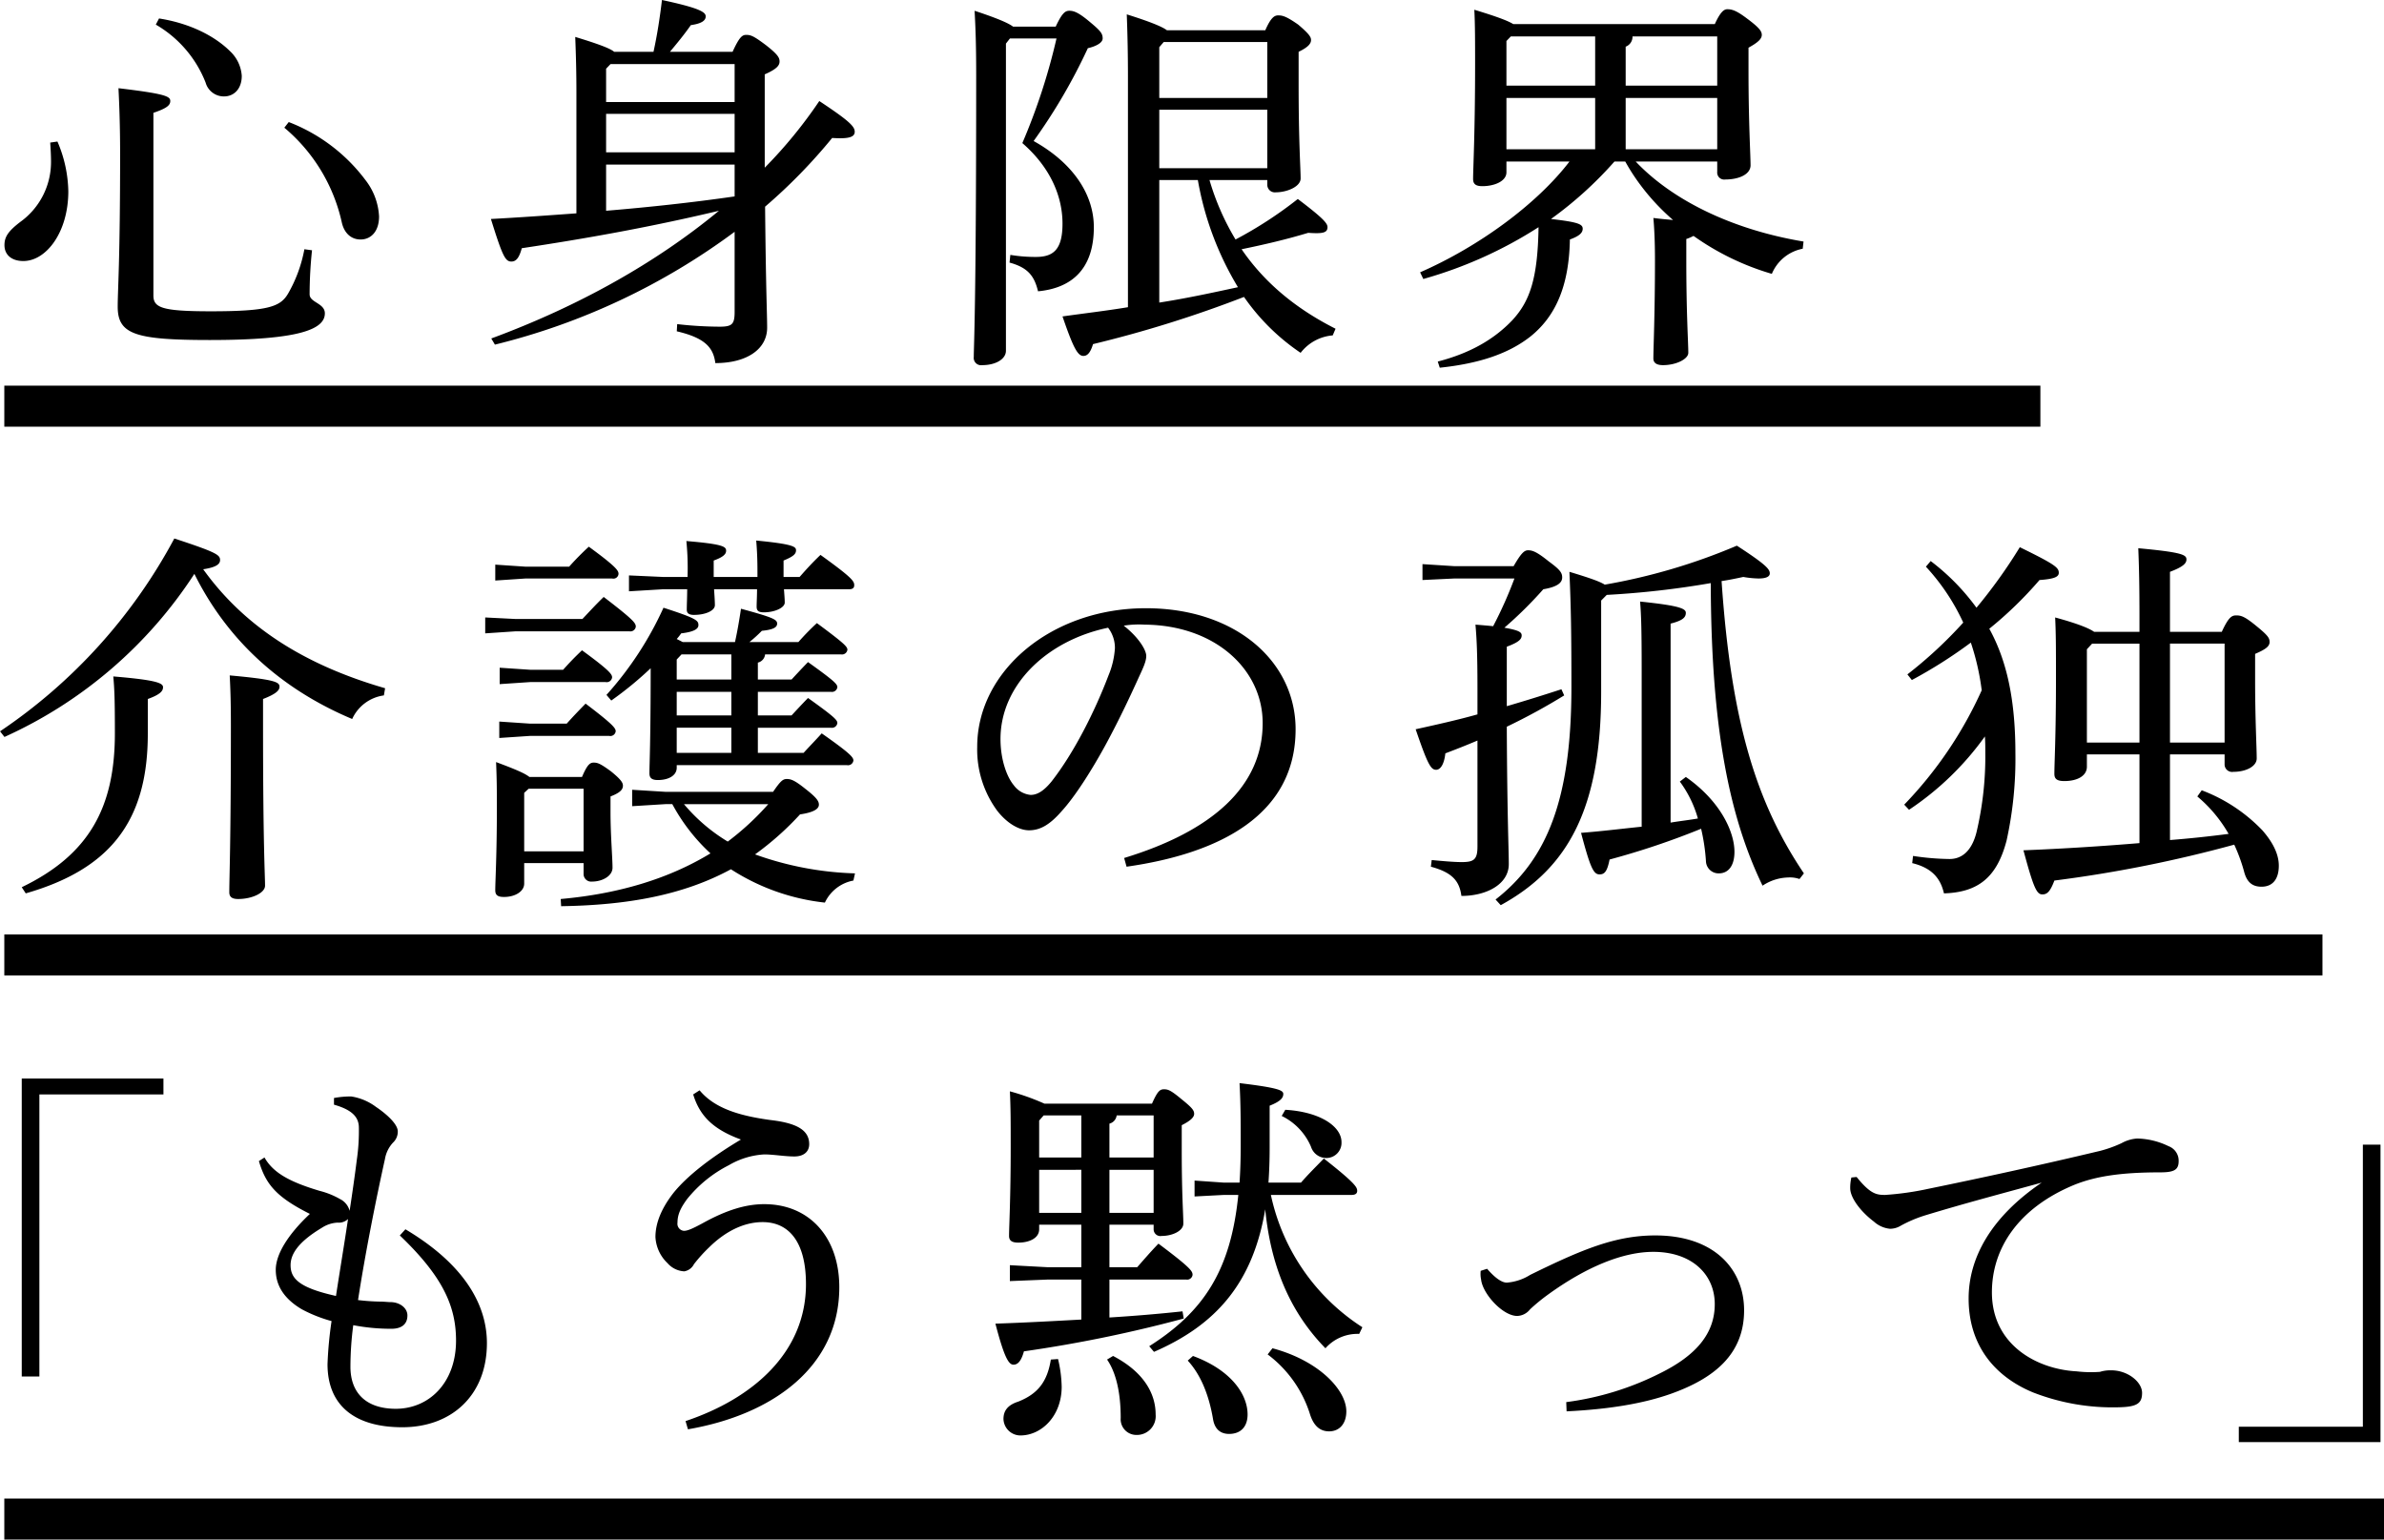
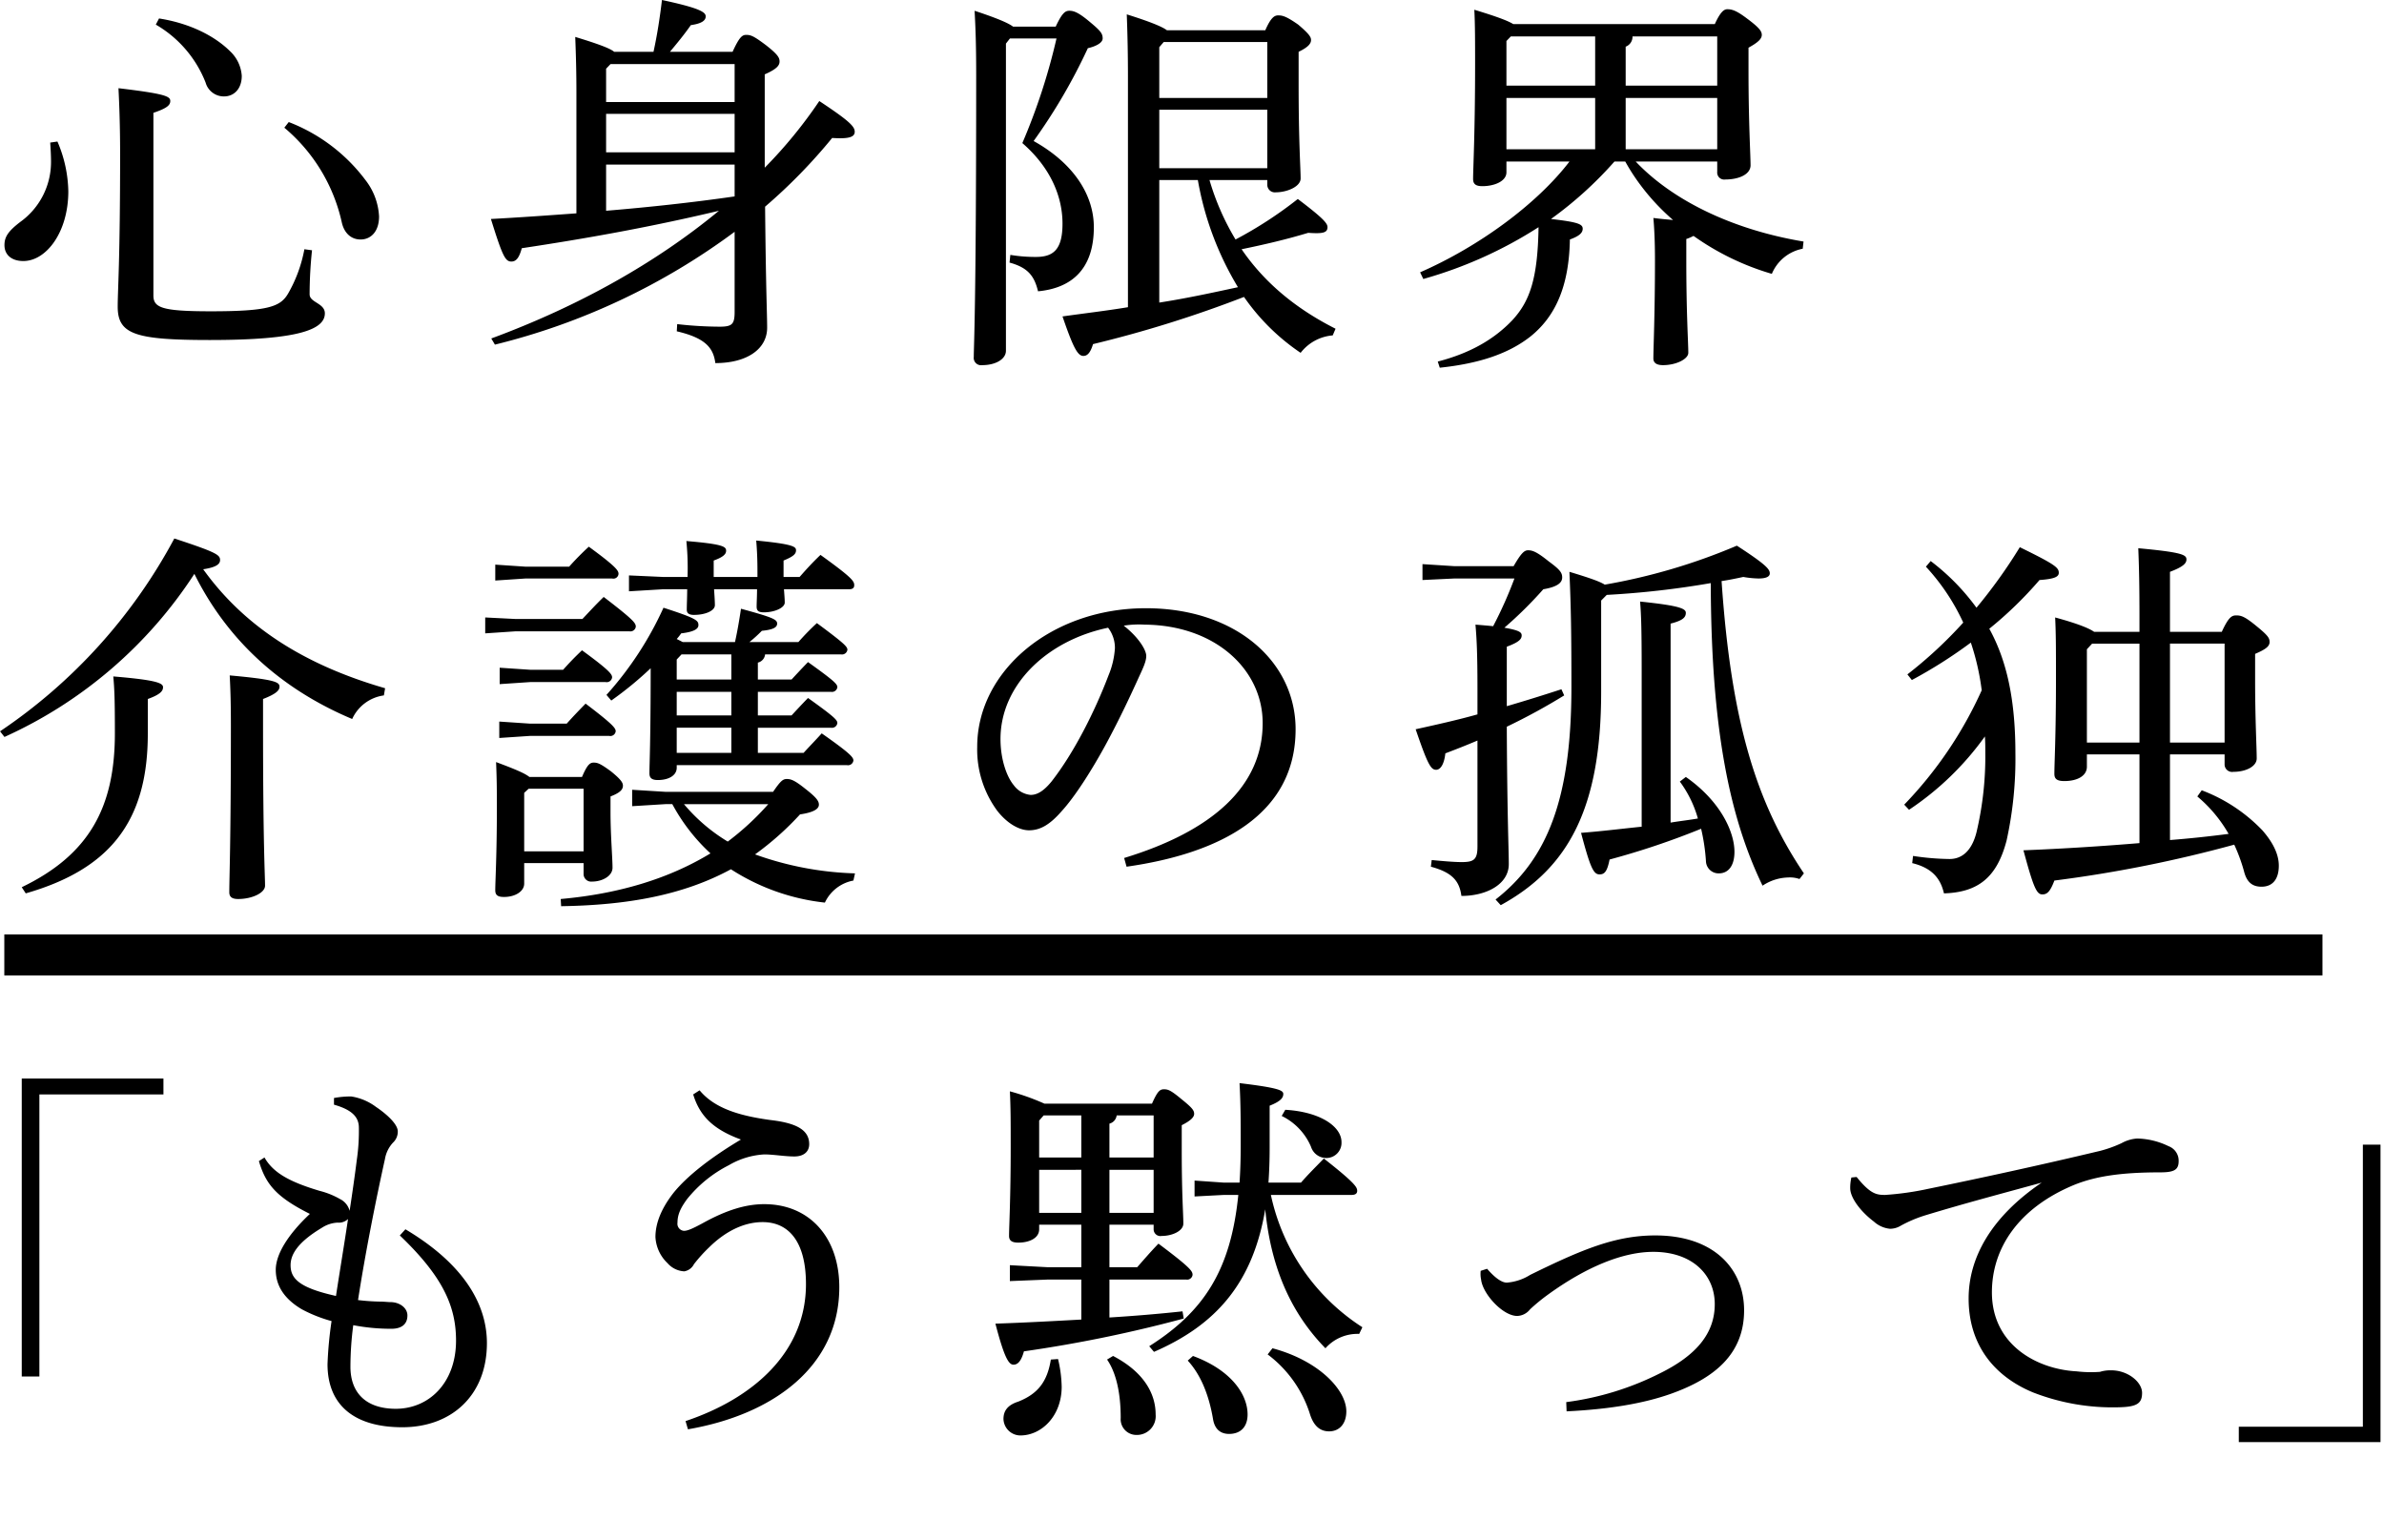
<svg xmlns="http://www.w3.org/2000/svg" id="グループ_319" data-name="グループ 319" width="464.84" height="300.2" viewBox="0 0 464.84 300.2">
  <defs>
    <style>
      .cls-1 {
        fill-rule: evenodd;
      }
    </style>
  </defs>
-   <rect id="長方形_796_のコピー_5" data-name="長方形 796 のコピー 5" x="0.84" y="75.2" width="397" height="8" />
  <rect id="長方形_796_のコピー_7" data-name="長方形 796 のコピー 7" x="0.84" y="182.2" width="452" height="8" />
-   <rect id="長方形_796_のコピー_14" data-name="長方形 796 のコピー 14" x="0.84" y="292.2" width="464" height="8" />
  <path id="心身限界_介護の孤独_もう黙って_" data-name="心身限界 介護の孤独 「もう黙って」 " class="cls-1" d="M1651.51,23577.4a27.256,27.256,0,0,1-3.21,8.7c-1.49,2.5-3.84,3.4-15.03,3.4-9.55,0-11.2-.7-11.2-3.1v-35.6c2.67-.9,3.29-1.5,3.29-2.3,0-.9-0.86-1.4-10.1-2.5,0.16,3.2.32,7.3,0.32,12.8,0,20.9-.47,26.5-0.47,29.8,0,5.4,3.44,6.5,18,6.5,17.46,0,22.39-2.1,22.39-5.2,0-2-2.97-2.1-2.97-3.7a81.545,81.545,0,0,1,.47-8.6Zm-49.56-20.8c0.08,1.2.16,2.5,0.16,3.8a14.392,14.392,0,0,1-6.03,11.7c-2.34,1.8-3.05,2.9-3.05,4.5,0,1.9,1.41,3.1,3.68,3.1,4.46,0,8.77-5.6,8.77-13.6a25.618,25.618,0,0,0-2.12-9.7Zm45.65-2.9a33.553,33.553,0,0,1,11.19,18.4c0.47,2.2,1.88,3.4,3.68,3.4,1.96,0,3.6-1.5,3.6-4.5a12.573,12.573,0,0,0-2.66-7.1,33.9,33.9,0,0,0-14.95-11.3Zm-25.06-20.1a22.577,22.577,0,0,1,9.71,11.3,3.69,3.69,0,0,0,3.6,2.7c1.96,0,3.45-1.5,3.45-4a7.223,7.223,0,0,0-2.27-4.8c-2.82-2.8-7.52-5.4-13.86-6.4Zm66.12,62.4a130.65,130.65,0,0,0,46.74-22v15.6c0,2.4-.47,2.9-2.9,2.9a74.612,74.612,0,0,1-8.3-.5l-0.08,1.4c5.56,1.3,7.13,3.2,7.52,6.2,6.26,0,10.1-2.8,10.1-6.9,0-2.7-.24-6.9-0.4-23.6a106.041,106.041,0,0,0,13.08-13.4c2.97,0.2,4.23-.1,4.38-1,0.16-1.1-.7-2.1-6.89-6.2a90.284,90.284,0,0,1-10.64,13v-18.2c2.27-1,2.89-1.7,2.89-2.5,0-.7-0.23-1.3-2.66-3.2-2.27-1.7-2.9-2-3.83-2-0.79,0-1.34.4-2.67,3.3h-12.21c1.33-1.6,2.82-3.4,4.07-5.2,2.12-.3,2.9-0.9,2.9-1.7s-1.02-1.6-8.53-3.2c-0.4,3.4-.94,6.9-1.65,10.1h-7.67c-0.71-.6-2.66-1.4-7.59-2.9,0.15,3.8.23,7,.23,11v23.4c-5.48.4-11.04,0.8-16.67,1.1,2.27,7.3,2.81,8.3,3.99,8.3,1.02,0,1.56-.9,2.03-2.6,12.61-1.9,24.98-4.1,38.44-7.3-12.21,10.1-27.32,18.6-44.39,24.9Zm22.54-54.7h24.2v7.4h-25.06v-6.5Zm-0.86,9.7h25.06v7.5h-25.06v-7.5Zm0,9.9h25.06v6.2c-8.3,1.2-16.68,2.1-25.06,2.8v-9Zm128.92,3v0.9a1.474,1.474,0,0,0,1.64,1.5c2.19,0,4.86-1.1,4.86-2.7,0-2-.39-6.9-0.39-18.4v-6.3c1.87-.9,2.42-1.6,2.42-2.3,0-.6-0.39-1.2-2.5-3-2.43-1.7-3.13-1.8-3.92-1.8-0.7,0-1.41.4-2.5,2.9h-19.18c-0.79-.6-2.74-1.5-7.83-3.1,0.16,4.2.23,8.1,0.23,12.1v45c-4.22.7-8.53,1.2-12.76,1.8,2.12,6.2,2.98,7.7,4.07,7.7,0.71,0,1.34-.5,1.88-2.3a232.255,232.255,0,0,0,29.44-9.2,41.989,41.989,0,0,0,11.04,10.9,8.792,8.792,0,0,1,6.26-3.4l0.55-1.3c-7.91-4-13.94-9.1-18.32-15.5,4.38-.9,8.69-1.9,12.99-3.2,2.82,0.2,3.76,0,3.76-1.1,0-.7-0.62-1.6-5.79-5.5a79.2,79.2,0,0,1-12.14,7.9,49.032,49.032,0,0,1-5.08-11.6h11.27Zm-13.54,0a60.31,60.31,0,0,0,7.82,20.9c-5.08,1.1-10.17,2.2-15.34,3v-23.9h7.52Zm-6.66-26.9h20.2v10.9H1818.2v-9.9Zm-0.86,13.2h21.06v11.4H1818.2v-11.4Zm-29.12-13.9h9.08a119.685,119.685,0,0,1-6.66,20.4c5.64,4.9,7.83,10.6,7.83,15.7,0,4.9-1.64,6.5-5.16,6.5a29.361,29.361,0,0,1-5.01-.4l-0.16,1.5c3.68,1,4.85,2.7,5.56,5.6,6.42-.6,10.88-4.2,10.88-12.5,0-6.2-3.84-12.4-11.74-16.8a110.677,110.677,0,0,0,10.57-18.1c1.72-.4,2.89-1.1,2.89-1.9,0-.9-0.31-1.4-2.35-3.1-2.35-2-3.28-2.3-4.15-2.3-0.78,0-1.4.4-2.66,3.1h-8.3c-0.78-.6-2.66-1.5-7.51-3.1,0.23,4.1.31,7.6,0.31,12.7,0,45.8-.47,52.5-0.47,54.8a1.431,1.431,0,0,0,1.65,1.6c2.66,0,4.62-1.2,4.62-2.8v-59.9Zm109.1,24c-6.34,8.3-17.69,16.6-29.12,21.6l0.62,1.3a83.017,83.017,0,0,0,22.47-10.1c-0.16,10.1-1.72,14.5-5.17,18.2-3.36,3.5-7.9,6.3-14.48,8l0.39,1.2c7.6-.8,13.39-2.7,17.7-6.1,4.85-3.9,7.51-9.8,7.67-18.9,1.64-.6,2.5-1.2,2.5-2.1s-0.94-1.3-6.18-1.9a74.824,74.824,0,0,0,12.37-11.2h2.11a39.193,39.193,0,0,0,2.98,4.6,42.806,42.806,0,0,0,6.34,6.8c-1.02-.1-2.35-0.2-3.84-0.4,0.16,1.8.31,4.4,0.31,8.2,0,10.7-.31,17.1-0.31,19.2,0,0.8.55,1.3,1.88,1.3,2.58,0,4.93-1.2,4.93-2.4,0-2.1-.39-7.4-0.39-18.2v-4a8.25,8.25,0,0,0,1.41-.6,51.01,51.01,0,0,0,15.27,7.4,8.182,8.182,0,0,1,6.02-4.9l0.16-1.4c-14.33-2.4-25.83-8.3-32.72-15.6h15.89v2a1.365,1.365,0,0,0,1.56,1.5c2.51,0,4.86-.9,4.94-2.7,0-2.1-.4-8.3-0.4-18.6v-4.4c1.81-1,2.59-1.7,2.59-2.5,0-.7-0.47-1.4-2.9-3.2-2.11-1.6-2.97-1.8-3.83-1.8-0.63,0-1.34.5-2.43,2.9h-39.3c-0.94-.6-2.98-1.4-7.59-2.8,0.15,2.8.15,6.6,0.15,10.6,0,13.2-.39,20.4-0.39,22.4,0,1,.55,1.4,1.8,1.4,2.43,0,4.7-1,4.7-2.7v-2.1h12.29Zm28.81-24.4v9.6h-17.85v-7.6a2.055,2.055,0,0,0,1.33-2h16.52Zm-17.85,12h17.85v10h-17.85v-10Zm-5.95,10h-17.3v-10h17.3v10Zm0-12.4h-17.3v-8.7l0.86-.9h16.44v9.6Zm-310.16,127a86.664,86.664,0,0,0,37.03-31.8c6.26,12.6,16.52,22.3,30.77,28.3a7.963,7.963,0,0,1,6.18-4.6l0.24-1.4c-16.29-4.7-27.72-12.4-35.47-23.2,2.74-.4,3.29-1.1,3.29-1.8,0-1-.7-1.5-8.92-4.2a104.919,104.919,0,0,1-33.98,37.6Zm50.42-7.4c2.58-1,3.21-1.7,3.21-2.4,0-.9-0.87-1.4-9.71-2.2,0.16,3,.23,5.7.23,9.7,0,23.1-.31,29.4-0.31,32.6,0,0.9.55,1.3,1.72,1.3,2.74,0,5.25-1.2,5.25-2.6,0-2.1-.39-7.8-0.39-31.2v-5.2Zm-46.27,37.9c16.36-4.7,23.8-14,23.8-31.1v-6.8c2.5-.9,2.97-1.6,2.97-2.3,0-.8-1.25-1.4-9.7-2.1,0.23,2.5.31,4.6,0.31,11.1,0,14.5-5.09,23.7-18.16,30Zm134.14-61.7v-3.2c1.95-.7,2.42-1.3,2.42-1.9,0-.8-0.54-1.3-7.75-1.9a52.913,52.913,0,0,1,.24,6.7v0.3h-4.78l-6.65-.3v3.1l6.65-.4h4.7c0,1.6-.08,3-0.08,4,0,0.7.47,1,1.41,1,2.19,0,4.07-.8,4.07-1.9,0-.7-0.08-1.9-0.16-3.1h8.38c0,1.4-.08,2.6-0.08,3.4s0.39,1.1,1.41,1.1c2.12,0,4.07-.9,4.07-1.9,0-.7-0.08-1.6-0.15-2.6h12.68c0.78,0,1.02-.3,1.02-0.8,0-.8-0.47-1.5-6.58-5.9-1.57,1.5-2.66,2.7-4.07,4.3h-3.13v-3.2c1.96-.8,2.43-1.3,2.43-2s-0.55-1.2-7.76-1.9c0.16,2,.24,3.6.24,6.2v0.9h-8.53Zm-7.21,36.7h33.2a1.062,1.062,0,0,0,1.25-.9c0-.6-0.47-1.3-6.18-5.3-1.26,1.4-2.35,2.5-3.53,3.8h-8.92v-4.9h14.25a1.062,1.062,0,0,0,1.25-.9c0-.6-0.55-1.2-5.72-4.9-1.17,1.2-2.19,2.3-3.21,3.4h-6.57v-4.6h14.25a1.062,1.062,0,0,0,1.25-.9c0-.6-0.55-1.2-5.72-4.9-1.17,1.2-2.19,2.3-3.21,3.4h-6.57v-3.3a1.817,1.817,0,0,0,1.41-1.6h14.79a1.067,1.067,0,0,0,1.26-.9c0-.6-0.55-1.2-5.95-5.2a48.349,48.349,0,0,0-3.61,3.7h-9.55a26.647,26.647,0,0,0,2.43-2.2c2.04-.2,2.98-0.6,2.98-1.4s-0.79-1.2-7.05-2.9c-0.31,2.1-.7,4.4-1.17,6.5h-10.18c-0.39-.2-0.78-0.4-1.18-0.6a10.453,10.453,0,0,0,.87-1.1c2.58-.3,3.36-0.9,3.36-1.6,0-.9-0.31-1.3-6.81-3.4a66.169,66.169,0,0,1-11.12,17l0.94,1.1a68.709,68.709,0,0,0,7.68-6.3c0,14.4-.24,18.6-0.24,20.5,0,0.9.47,1.3,1.64,1.3,2.12,0,3.68-.9,3.68-2.4v-0.5Zm10.65-14.3v4.6h-10.65v-4.6h10.65Zm-10.65-2.4v-3.9l0.94-1h9.71v4.9h-10.65Zm0,14.3v-4.9h10.65v4.9h-10.65Zm-2.19,7.6-6.5-.4v3.2l6.5-.4h1.33a36.577,36.577,0,0,0,7.44,9.6c-8.22,5-18.01,7.9-29.2,8.9l0.08,1.4c13.07-.2,23.88-2.2,33.11-7.2a42.166,42.166,0,0,0,18.32,6.5,7.676,7.676,0,0,1,5.56-4.3l0.31-1.4a62.73,62.73,0,0,1-19.49-3.7,57.256,57.256,0,0,0,8.77-7.8c2.74-.4,3.68-1.1,3.68-1.9,0-.7-0.47-1.4-2.66-3.1-2.12-1.7-2.82-1.9-3.61-1.9-0.7,0-1.17.3-2.66,2.5h-20.98Zm20.04,2.4a52.7,52.7,0,0,1-7.9,7.3,34.083,34.083,0,0,1-8.54-7.3h16.44Zm-46.58-5.3c-0.86-.7-2.74-1.5-6.49-2.9,0.15,3.7.15,5.5,0.15,9.2,0,9-.31,14-0.31,15.8,0,1,.55,1.3,1.72,1.3,2.19,0,3.92-1.1,3.92-2.6v-4h11.58v2.1a1.477,1.477,0,0,0,1.65,1.5c2.03,0,3.99-1.1,3.99-2.7,0-2-.39-6.3-0.39-10.9v-3c1.8-.7,2.42-1.3,2.42-2.1,0-.5-0.23-1.1-2.34-2.8-2.04-1.5-2.59-1.7-3.37-1.7-0.71,0-1.25.4-2.27,2.8h-10.26Zm10.57,2.3v12.2h-11.58v-11.4l0.86-.8h10.72Zm-10.41-23.2-5.95-.4v3.2l5.95-.4h14.72a1.062,1.062,0,0,0,1.25-.9c0-.6-0.39-1.3-5.87-5.3-1.57,1.5-2.43,2.4-3.68,3.8h-6.42Zm-0.08,10.5-5.95-.4v3.2l5.95-.4h15.5a1.056,1.056,0,0,0,1.25-.9c0-.6-0.46-1.3-5.87-5.4-1.56,1.6-2.42,2.5-3.68,3.9h-7.2Zm-2.74-20.4-5.95-.3v3.1l5.95-.4h22.16a1.062,1.062,0,0,0,1.25-.9c0-.7-0.39-1.3-6.26-5.8-1.65,1.6-2.82,2.9-4.15,4.3h-13Zm1.96-10.2-5.95-.4v3.1l5.95-.4h16.83a1,1,0,0,0,1.25-.9c0-.6-0.31-1.3-5.79-5.3a54.25,54.25,0,0,0-3.84,3.9h-8.45Zm117.14,58.5c18.32-2.6,32.96-10.2,32.96-26.8,0-13.2-11.67-23.6-29.2-23.6-18.48,0-32.88,12.3-32.88,27a20.144,20.144,0,0,0,3.91,12.5c2.04,2.6,4.39,3.8,6.19,3.8,2.19,0,4.07-1.1,6.34-3.7,2.66-2.9,5.87-8,8.45-12.7,2.9-5.3,5.33-10.6,6.42-13,0.86-1.9,1.65-3.4,1.65-4.6s-1.57-3.7-4.39-5.9a18.528,18.528,0,0,1,4.07-.2c13.7,0.1,23.02,8.7,23.02,19.2,0,12.4-9.94,21.1-27.01,26.3Zm-3.6-46.6a6.468,6.468,0,0,1,1.33,4,16.487,16.487,0,0,1-1.25,5.3c-2.74,7.2-6.81,15.2-11.12,20.7-1.64,2-2.9,2.6-4.07,2.6a4.616,4.616,0,0,1-3.29-1.9c-1.41-1.7-2.58-5.1-2.58-9C1787.24,23662.4,1796.24,23653.7,1808.22,23651.2Zm109.68-.8c2.35-.6,2.97-1.2,2.97-2.1,0-.8-1.09-1.4-8.92-2.2,0.23,2.7.31,5.8,0.31,13.7v30.2c-3.91.4-7.9,0.9-11.82,1.2,1.8,6.8,2.43,8.1,3.6,8.1,0.94,0,1.49-.5,1.96-2.9a152.342,152.342,0,0,0,17.85-6,38.577,38.577,0,0,1,.94,6.3,2.461,2.461,0,0,0,2.5,2.4c1.96,0,3.06-1.6,3.06-4.2,0-3.9-2.74-9.9-9.48-14.6l-1.17.9a22.174,22.174,0,0,1,3.52,7.2c-1.72.3-3.52,0.5-5.32,0.8v-38.8Zm-37.66,43.5c0,2.5-.7,3-3.05,3-1.56,0-3.76-.2-5.87-0.4l-0.16,1.3c4.07,1.1,5.56,2.7,5.95,5.7,4.93,0,9.24-2.3,9.24-6.2,0-2.8-.31-9.2-0.39-26.8a119,119,0,0,0,11.19-6.1l-0.54-1.2c-3.37,1.1-6.89,2.2-10.65,3.3v-11.6c2.43-.9,2.9-1.5,2.9-2.2,0-.6-0.47-1-3.37-1.5a79.483,79.483,0,0,0,7.59-7.5c2.98-.5,3.68-1.4,3.68-2.3s-0.39-1.5-2.58-3.1c-2.35-1.9-3.21-2.2-4.07-2.2-0.71,0-1.33.5-2.82,3.1h-11.51l-6.26-.4v3.1l6.26-.3h11.67a80.755,80.755,0,0,1-4.15,9.3c-1.02-.1-2.12-0.2-3.45-0.3,0.24,2.7.39,5.7,0.39,12.5v5c-3.91,1.1-7.98,2-12.05,2.9,2.35,6.9,2.97,7.9,3.99,7.9,0.86,0,1.57-1.1,1.8-3.2,2.11-.8,4.15-1.6,6.26-2.5v20.7Zm4.54,11.4c13.16-7.2,19.58-18.9,19.58-41.6v-17.8l1.09-1.1a172.875,172.875,0,0,0,20.28-2.3c0.08,27.9,3.52,45.4,10.1,59a9.365,9.365,0,0,1,5.01-1.6,5.559,5.559,0,0,1,2.19.3l0.86-1.1c-9.16-13.6-14.17-29.3-16.05-57,1.41-.2,2.82-0.5,4.23-0.8a19.309,19.309,0,0,0,2.97.3c1.57,0,2.2-.4,2.2-1,0-.8-0.71-1.7-6.42-5.4a116.344,116.344,0,0,1-25.76,7.6c-0.94-.6-2.9-1.3-6.89-2.5,0.31,7,.39,12,0.39,22.5,0,21.9-4.77,33.6-14.79,41.4Zm80.23-8.2c3.68,0.9,5.48,2.8,6.19,5.9,6.65-.2,10.33-3.1,12.21-10.3a74.028,74.028,0,0,0,1.72-17c0-10.1-1.56-17.9-5.09-24.3a75.216,75.216,0,0,0,9.79-9.5c2.82-.2,3.76-0.6,3.76-1.4,0-1-.63-1.6-7.6-5a100.325,100.325,0,0,1-8.45,11.8,43.558,43.558,0,0,0-8.93-9.1l-0.93,1.1a41.634,41.634,0,0,1,7.28,10.9,84.587,84.587,0,0,1-10.89,10.1l0.87,1.1a92.228,92.228,0,0,0,11.5-7.3,47.769,47.769,0,0,1,2.12,9.3,78.5,78.5,0,0,1-15.11,22.3l0.94,1a56.968,56.968,0,0,0,14.79-14.3c0.08,1,.08,2.1.08,3.1a64.043,64.043,0,0,1-1.72,15.6c-0.94,3.7-2.9,5.2-5.25,5.2a50.785,50.785,0,0,1-7.12-.6Zm50.26-45.1v-11.7c2.66-1,3.21-1.7,3.21-2.4,0-.9-0.7-1.4-9.39-2.2,0.16,4,.23,7.4.23,13.6v2.7h-8.84c-0.86-.6-2.82-1.5-7.6-2.8,0.16,3.3.16,6,.16,12,0,11.2-.31,16.2-0.31,18.5,0,1,.54,1.4,1.95,1.4,2.51,0,4.39-1,4.39-2.8v-2.4h10.25v17.3c-7.28.6-14.95,1.1-22.62,1.4,1.96,7.3,2.58,8.6,3.68,8.6,0.86,0,1.49-.4,2.35-2.7a253.935,253.935,0,0,0,35.07-7,33.905,33.905,0,0,1,1.88,5.1c0.55,2.3,1.72,3.1,3.44,3.1,2.19,0,3.37-1.5,3.37-4.1,0-2.1-1.02-4.4-3.21-6.9a31.943,31.943,0,0,0-11.82-7.8l-0.86,1.2a26.93,26.93,0,0,1,6.1,7.3c-3.83.5-7.59,0.9-11.43,1.2v-16.7h10.65v1.9a1.464,1.464,0,0,0,1.72,1.5c2.51,0,4.54-1.1,4.54-2.6,0-2.2-.31-7.5-0.31-15.3v-5.1c2.11-.9,2.82-1.5,2.82-2.3s-0.32-1.3-2.66-3.2c-2.2-1.8-2.9-2-3.84-2-0.86,0-1.49.3-2.82,3.2h-10.1Zm0,2.3h10.65v19.3h-10.65v-19.3Zm-5.95,19.3h-10.25v-18.2l1.02-1.1h9.23v19.3Zm-412.92,123.6h3.44v-55h24.19v-3.1H1596.4v58.1Zm73.72-27.5c8.37,8,10.96,13.8,10.96,20.5,0,8.2-5.25,13.4-11.98,13.3-5.79-.1-8.61-3.3-8.61-8.2a62.263,62.263,0,0,1,.55-8.1,39.043,39.043,0,0,0,7.43.7c1.88,0,3.13-.8,3.13-2.6,0-1.4-1.41-2.6-3.36-2.6-0.47,0-1.18-.1-2.04-0.1a40.928,40.928,0,0,1-4.23-.3c1.41-9.1,3.45-19.4,5.25-27.5a6.205,6.205,0,0,1,1.57-3.2,2.9,2.9,0,0,0,.93-2.2c0-1.2-1.64-3-4.3-4.8a10.735,10.735,0,0,0-4.78-2,17.8,17.8,0,0,0-3.36.3v1.3c3.52,1,4.77,2.4,4.85,4.3a38.619,38.619,0,0,1-.39,6.4c-0.39,3.1-.86,6.4-1.41,10a3.558,3.558,0,0,0-1.88-2.3,15.7,15.7,0,0,0-3.99-1.6c-6.03-1.8-9.08-3.6-10.73-6.5l-1.09.7c1.33,4.5,3.36,7,9.94,10.3-4.46,4.2-6.65,8-6.65,10.9,0,3.3,1.87,5.8,5.08,7.7a27.7,27.7,0,0,0,5.8,2.3,75.361,75.361,0,0,0-.79,8.4c0,8.2,5.48,12.3,14.57,12.3,9.7,0,16.51-6.3,16.51-16.4,0-7.4-4.3-15.3-15.89-22.2Zm-21.3,5.8c0-2,1.26-4.4,6.11-7.3a6.119,6.119,0,0,1,3.05-1,2.594,2.594,0,0,0,2.04-.7c-0.71,4.8-1.57,9.9-2.35,15C1650.47,23779.9,1648.82,23778.1,1648.82,23775.5Zm77.48,32c16.83-2.9,29.51-12.4,29.51-27.7,0-9.7-5.79-16.2-14.64-16.2-3.52,0-7.28,1.1-11.98,3.7-2.03,1.1-2.97,1.5-3.68,1.5a1.382,1.382,0,0,1-1.25-1.6c0-1.5.55-2.8,1.88-4.6a24.887,24.887,0,0,1,8.14-6.6,15.368,15.368,0,0,1,6.89-2.1c1.8,0,3.99.4,5.87,0.4,1.8,0,2.9-.9,2.9-2.4,0-2.7-2.35-4.1-7.52-4.7-5.87-.8-10.88-2.2-13.85-5.8l-1.25.8c1.33,4.4,4.14,6.9,9.31,8.8-5.87,3.5-10.49,7.1-13.15,10.4-2.35,3-3.52,5.9-3.52,8.6a7.581,7.581,0,0,0,2.35,5.1,4.635,4.635,0,0,0,3.28,1.6,2.6,2.6,0,0,0,1.88-1.4,29.514,29.514,0,0,1,2.98-3.3c3.05-3,6.65-4.9,10.41-4.9,5.01,0,8.45,3.7,8.45,12.1,0,13.3-10.33,22.3-23.48,26.7Zm131.5-19.9a40.763,40.763,0,0,1-17.84-25.8h15.73c0.78,0,1.1-.3,1.1-0.8,0-.7-0.39-1.5-6.5-6.3-1.64,1.7-2.98,3-4.46,4.7h-6.34c0.15-2.1.23-4.4,0.23-6.8v-8.2c2.27-.9,2.66-1.6,2.66-2.3s-1.02-1.2-8.53-2.1c0.23,4.1.23,7.8,0.23,11.9,0,2.6-.07,5.2-0.23,7.5h-3.05l-5.72-.4v3.1l5.72-.3h2.81c-1.48,14.8-6.81,22.8-17.37,29.5l0.93,1.1c11.98-5.2,19.26-13.3,21.69-27.8,1.17,12.1,5.48,20.7,11.74,27.1a8.35,8.35,0,0,1,6.58-2.8Zm-54.8-1.5c-5.4.3-10.96,0.6-16.75,0.8,1.72,6.6,2.59,8,3.52,8,0.79,0,1.49-.6,2.04-2.6a262.6,262.6,0,0,0,31.16-6.4l-0.24-1.4c-4.62.5-9.39,0.9-14.25,1.2v-7.4h14.96a1.062,1.062,0,0,0,1.25-.9c0-.7-0.23-1.3-6.65-6.1-1.73,1.8-2.82,3.1-4.15,4.6h-5.41v-8.3h8.62v0.9a1.315,1.315,0,0,0,1.56,1.3c2.12,0,4.23-1,4.23-2.4,0-2-.31-5.6-0.31-14.3v-4.9c1.8-.9,2.42-1.6,2.42-2.2,0-.7-0.39-1.2-2.5-2.9-2.04-1.7-2.59-1.9-3.37-1.9s-1.25.3-2.35,2.8H1795.8a45.288,45.288,0,0,0-6.73-2.4c0.16,3.4.16,5.8,0.16,11,0,9.8-.32,15.4-0.32,17.2,0,0.9.55,1.3,1.8,1.3,2.2,0,4.07-.9,4.07-2.6v-0.9H1803v8.3h-6.49l-7.44-.4v3.1l7.44-.3H1803v7.8Zm14.1-39.8v8.2h-8.62v-6.6a1.893,1.893,0,0,0,1.41-1.6h7.21Zm-14.1,0v8.2h-8.22v-7.2l0.87-1H1803Zm14.1,10.6v8.4h-8.62v-8.4h8.62Zm-14.1,0v8.4h-8.22v-8.4H1803Zm20.75,37.2c2.58,2.8,4.15,6.8,4.93,11.4,0.32,2,1.49,2.9,3.13,2.9,2.27,0,3.61-1.4,3.61-3.8,0-3.8-3.06-8.6-10.65-11.4Zm-26.69-.2c-0.71,4.4-2.59,6.7-6.35,8.2-2.19.7-2.89,1.9-2.89,3.4a3.315,3.315,0,0,0,3.29,3.2c4.14,0,8.06-3.8,8.06-9.5a25.006,25.006,0,0,0-.71-5.4Zm42.27-1a23.251,23.251,0,0,1,8.3,11.8c0.7,2.1,1.88,3.2,3.68,3.2,2.03,0,3.36-1.5,3.36-3.9,0-4.2-5.4-9.9-14.4-12.3Zm-31.31,1c1.8,2.6,2.66,6.6,2.66,11.4a3.055,3.055,0,0,0,3.05,3.3,3.663,3.663,0,0,0,3.76-4c0-4.1-2.35-8.3-8.3-11.4Zm34.05-47.5a11.82,11.82,0,0,1,5.71,6,3.138,3.138,0,0,0,3.06,2.2,2.956,2.956,0,0,0,2.89-3.1c0-3-4.07-5.9-10.96-6.3Zm38.8,30.2a5.493,5.493,0,0,0,.08,1.7c0.31,2.8,4.23,7.1,7.04,7.1a3.319,3.319,0,0,0,2.51-1.3,37.4,37.4,0,0,1,3.13-2.6c7.91-5.8,15.11-8.6,20.9-8.6,7.52,0,11.98,4.4,11.98,10.2,0,5.7-3.6,10-10.72,13.5a56.7,56.7,0,0,1-18.24,5.6l0.07,1.8c8.22-.4,14.88-1.5,20.28-3.4,8.45-3,14.33-7.7,14.33-16.3,0-8-5.8-14.6-17.31-14.6-7.75,0-14.24,2.7-24.42,7.7a9.935,9.935,0,0,1-4.54,1.5c-0.86,0-2.11-.7-3.84-2.7Zm72.28-18.2a8.7,8.7,0,0,0-.23,2.1c0,1.8,1.96,4.5,4.62,6.5a5.441,5.441,0,0,0,3.13,1.4,4.02,4.02,0,0,0,2.11-.6,25.435,25.435,0,0,1,4.7-2c7.91-2.4,14.41-4.1,22.78-6.4-10.02,6.8-14.25,14.8-14.25,22.6,0,8.7,4.62,15,12.53,18.3a42.748,42.748,0,0,0,16.99,2.9c3.36-.1,4.3-0.8,4.3-2.8,0-2.1-2.74-4.4-6.02-4.4a6.871,6.871,0,0,0-2.2.3,24.223,24.223,0,0,1-4.54-.1c-7.67-.4-16.52-5.1-16.52-15.4,0-8.6,5.17-16.4,15.9-20.9,4.15-1.7,9.08-2.5,16.91-2.5,2.74,0,3.6-.5,3.6-2.2a3.011,3.011,0,0,0-1.96-2.9,14.626,14.626,0,0,0-6.11-1.5,7.219,7.219,0,0,0-3.05.9,24.152,24.152,0,0,1-4.15,1.5c-11.74,2.8-23.25,5.3-33.5,7.4a57.631,57.631,0,0,1-8.46,1.2c-1.72,0-2.9-.2-5.56-3.5Zm103.17-6.4h-3.44v55h-24.19v3h27.63v-58Z" transform="translate(-1592.16 -23528.8)" />
</svg>